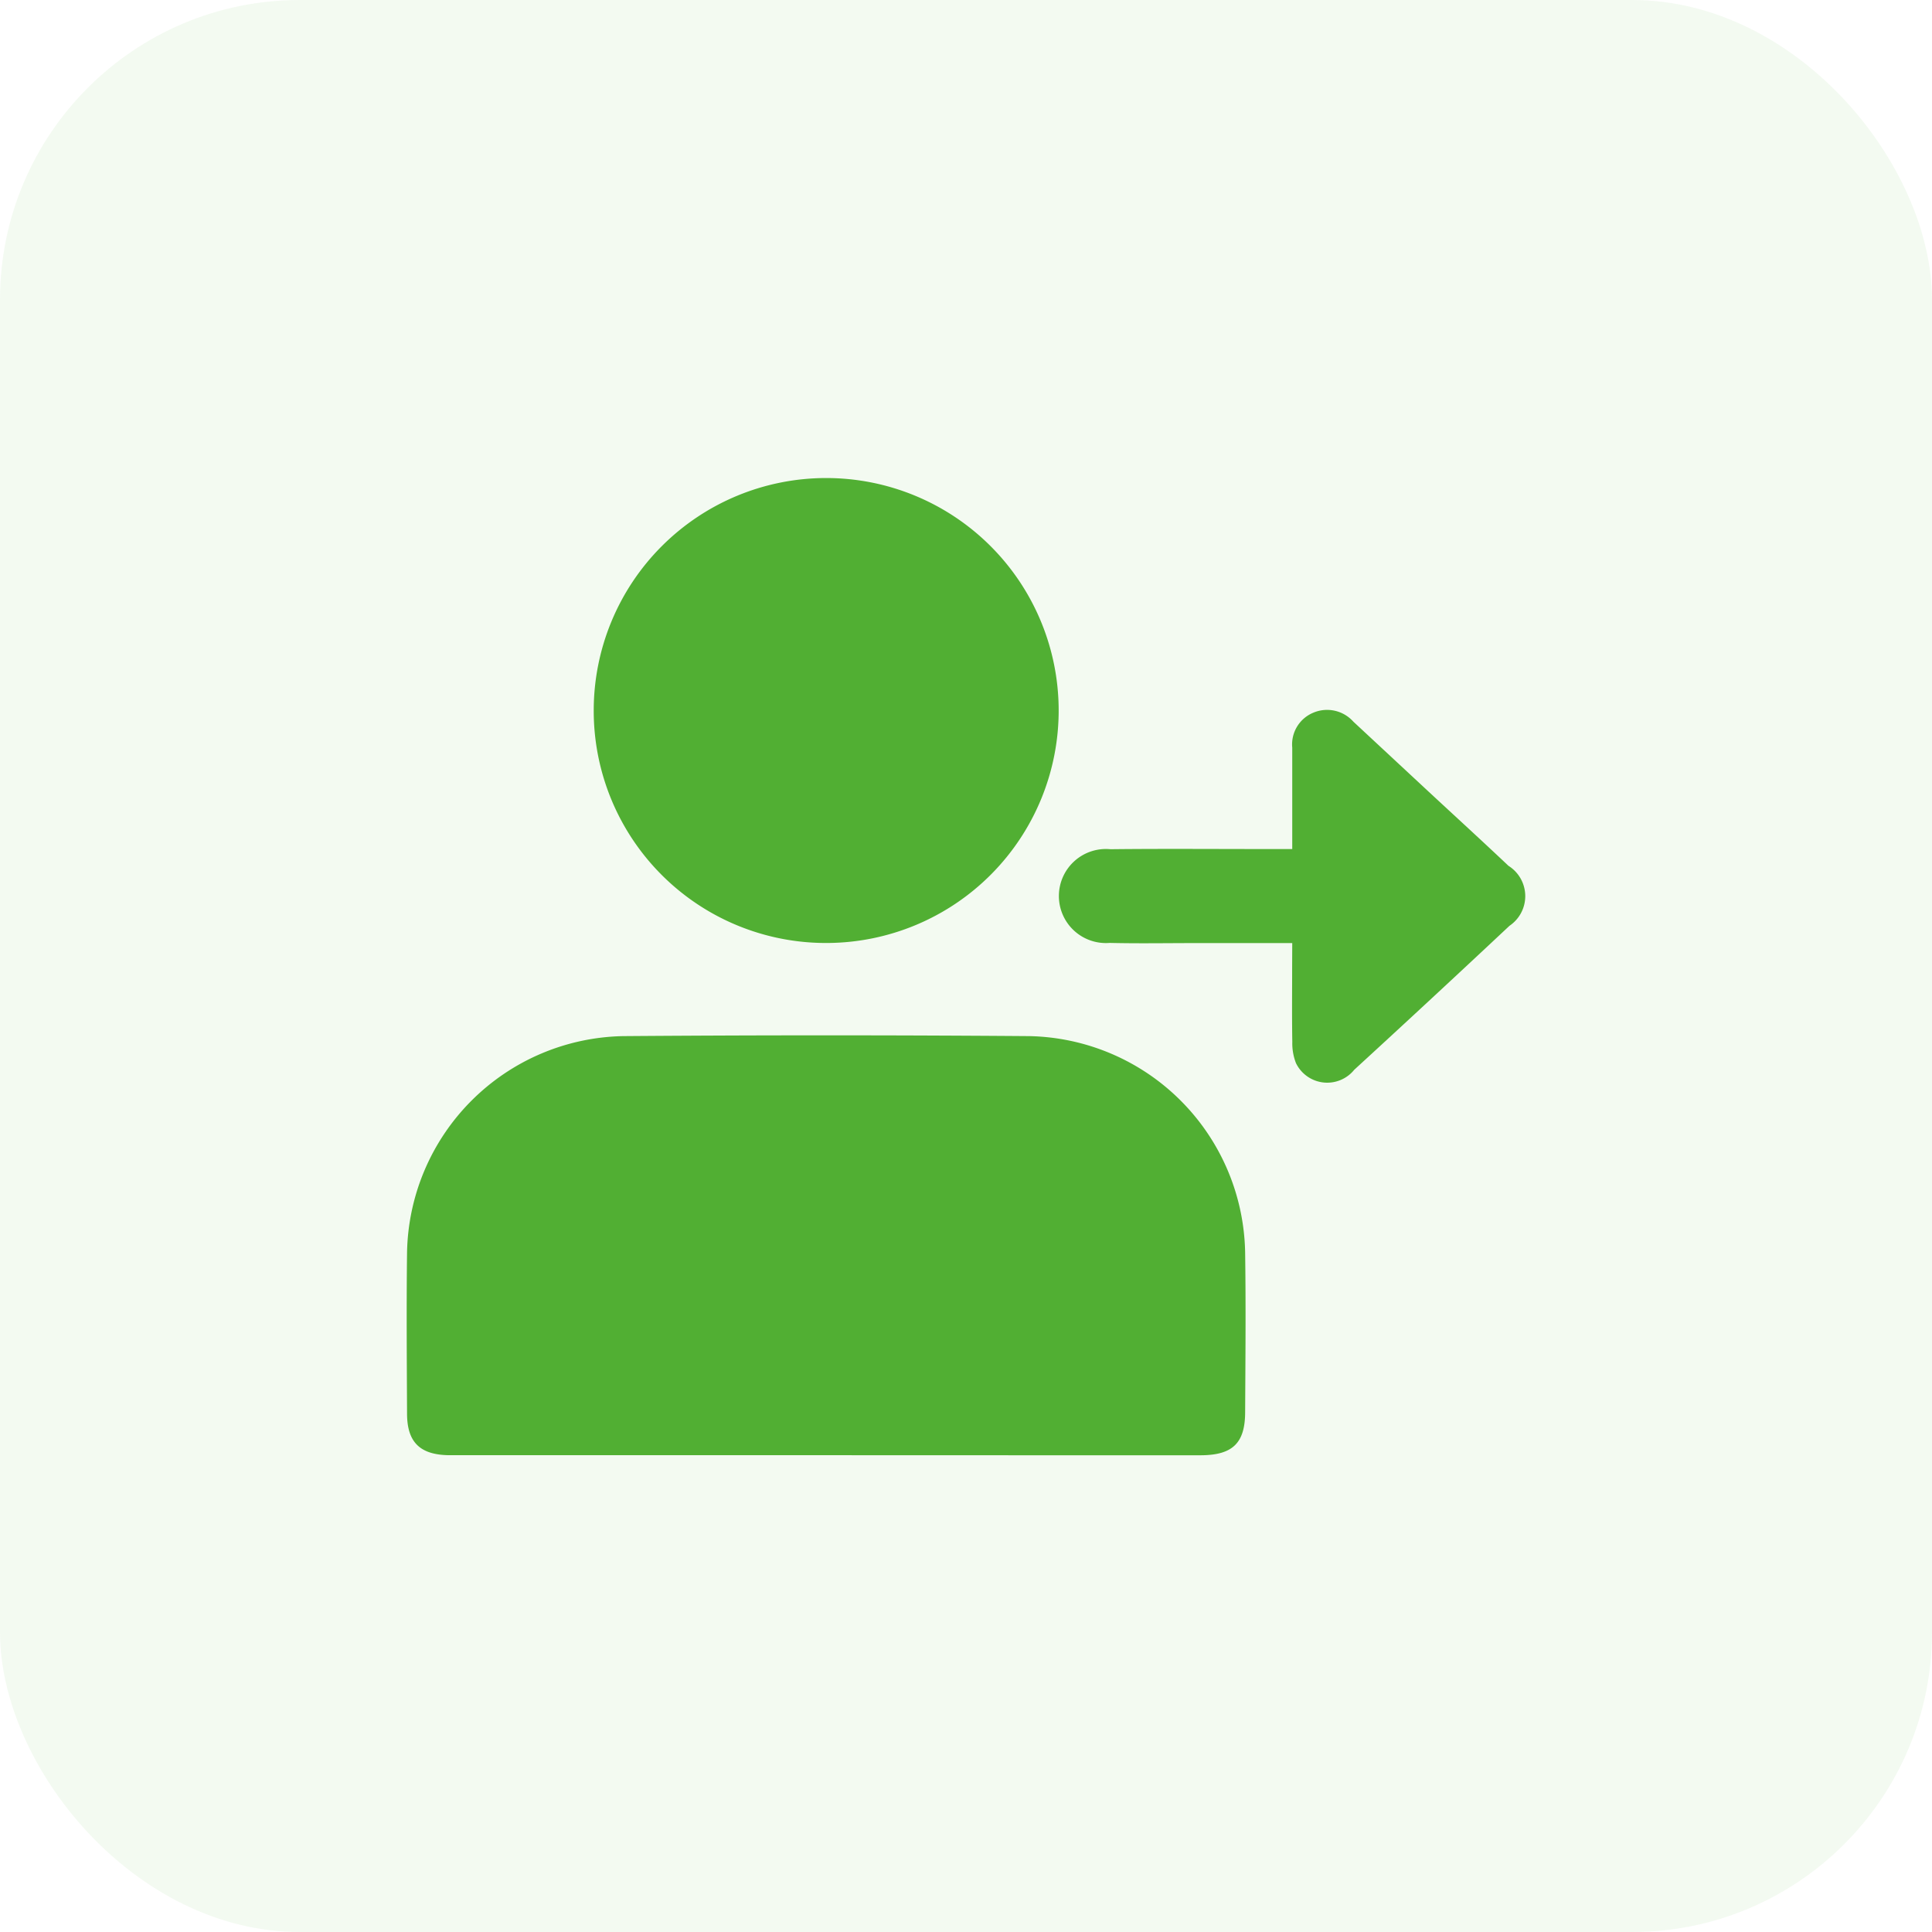
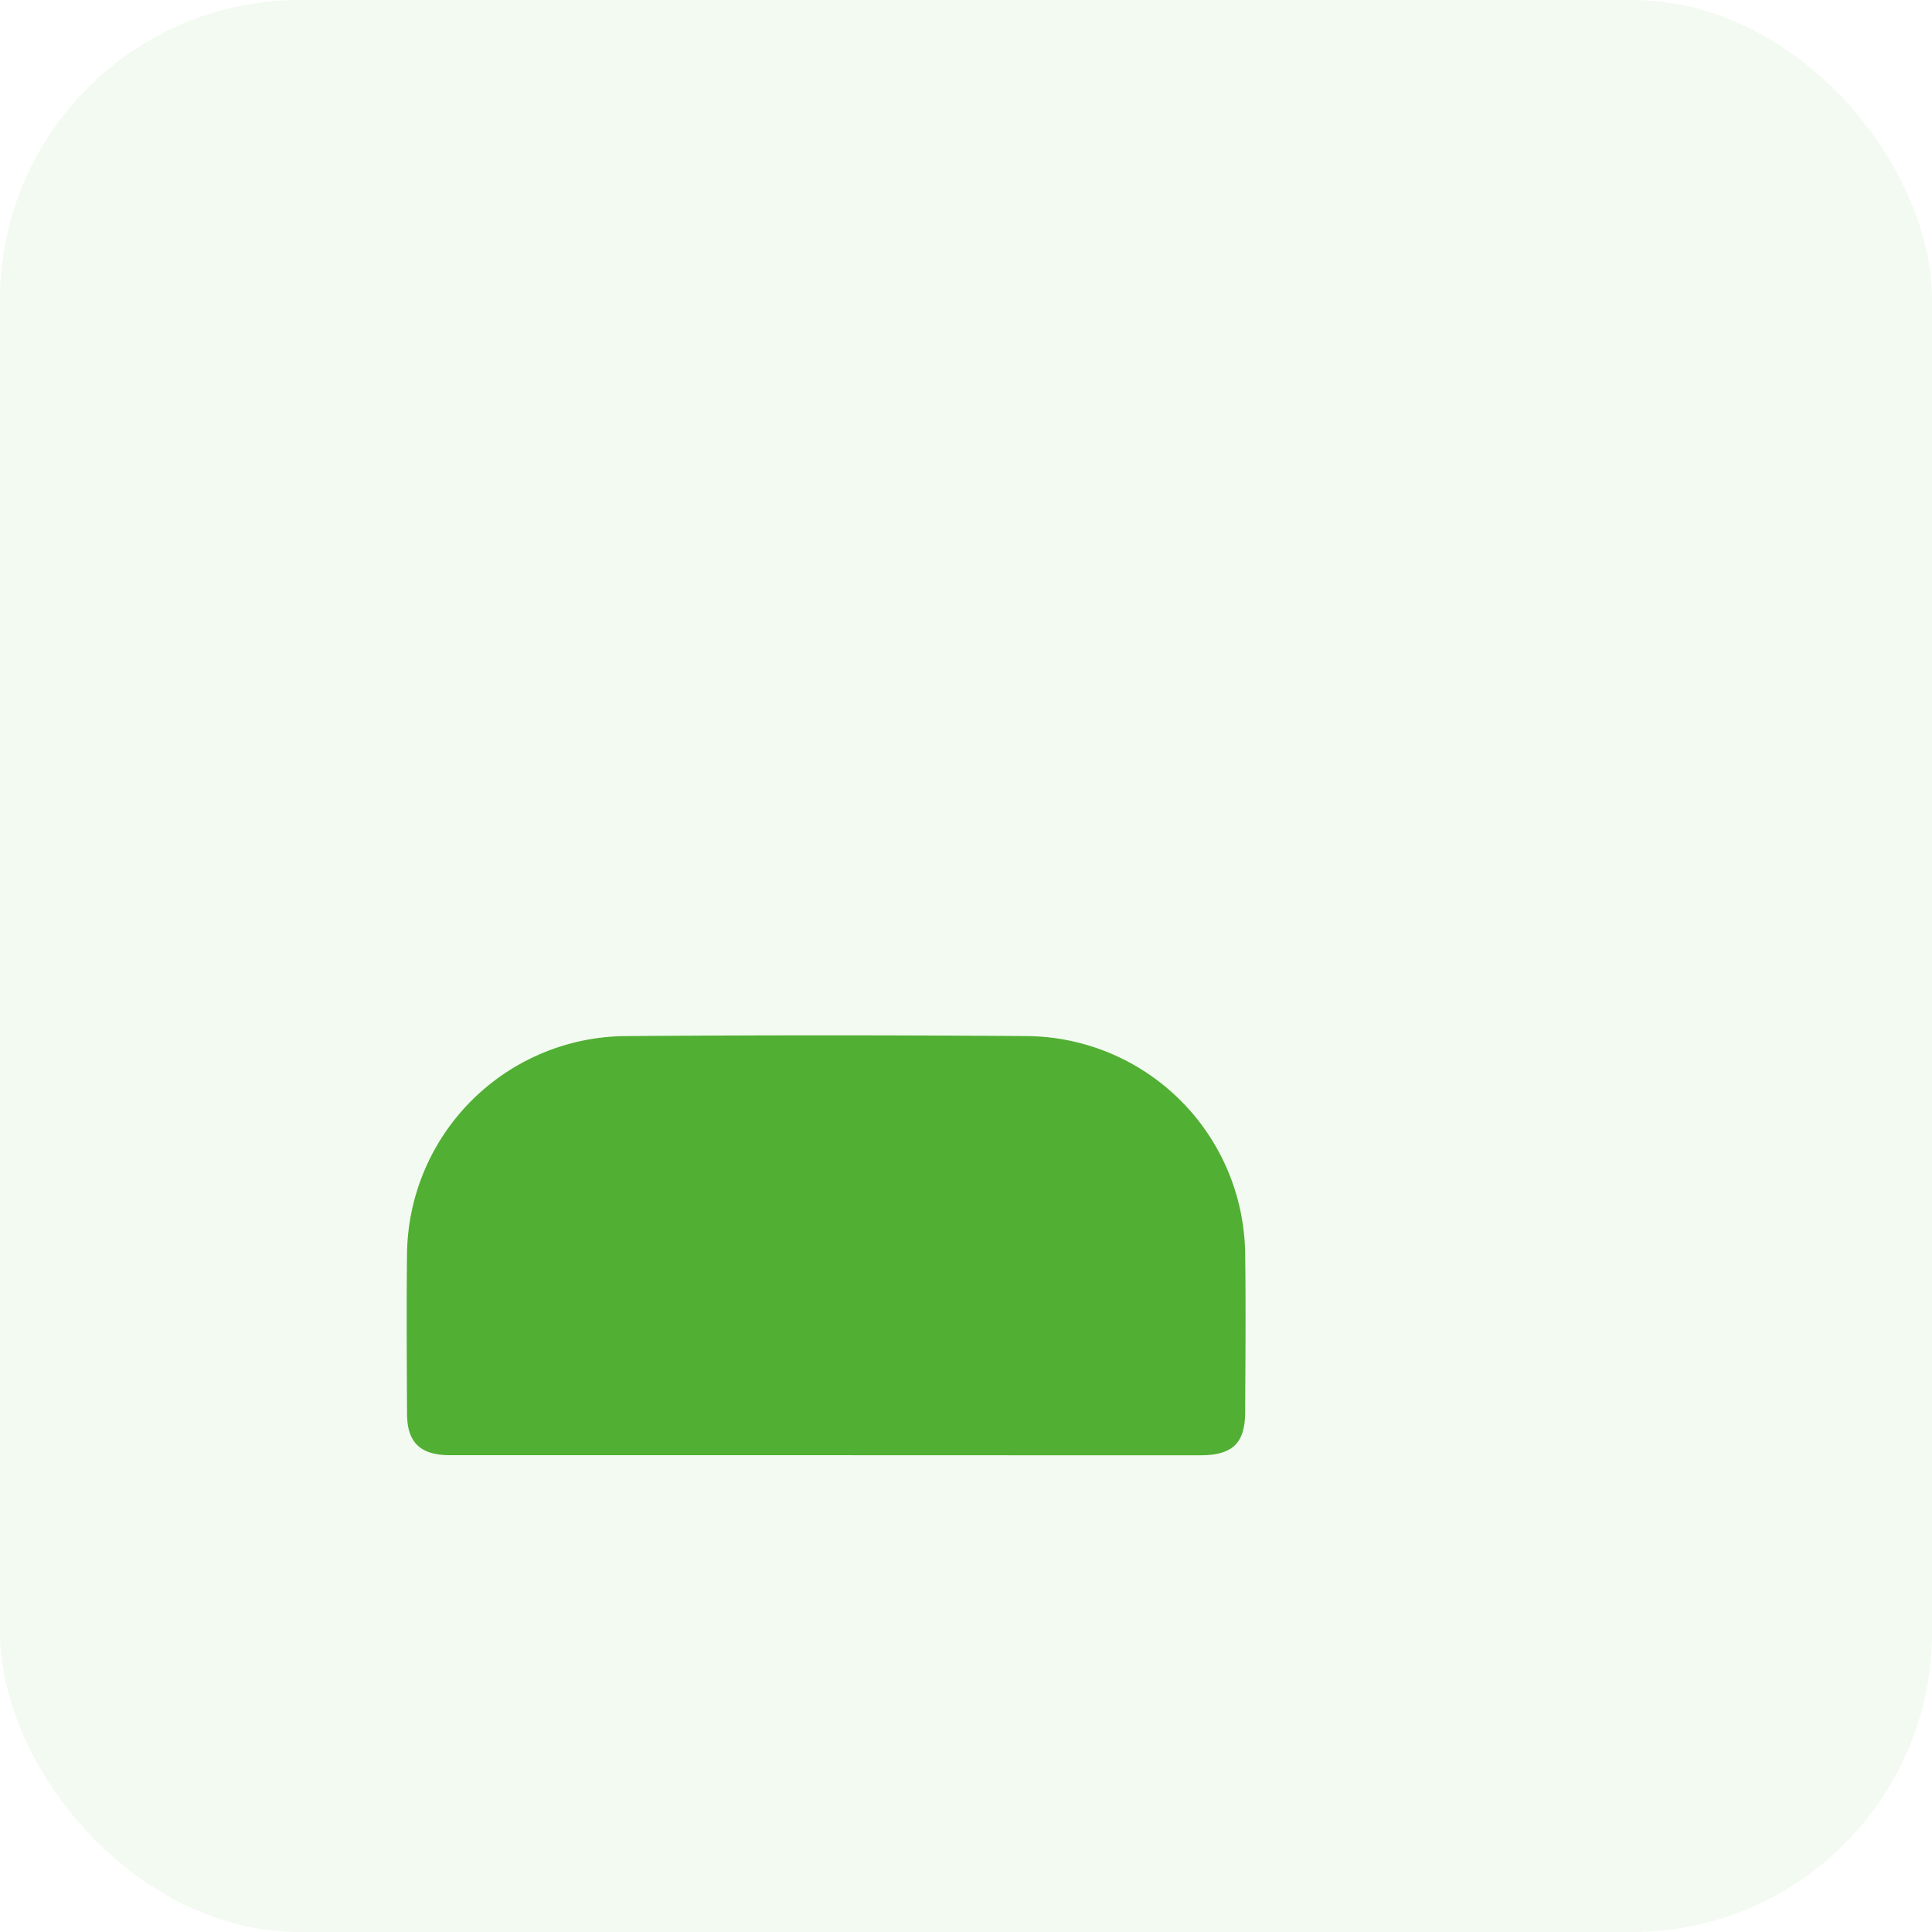
<svg xmlns="http://www.w3.org/2000/svg" width="58" height="58">
  <g data-name="Group 191494" transform="translate(1270 -856.709)" fill="#51af33">
    <rect data-name="Rectangle 63467" width="58" height="58" rx="9" transform="translate(-1270 856.709)" opacity=".07" />
    <g data-name="Group 191489">
      <path data-name="Path 257716" d="M-1245.268 900.395h-11.267c-.855-.015-1.242-.389-1.245-1.241-.007-1.616-.02-3.233 0-4.849a6.614 6.614 0 0 1 6.493-6.491q6.092-.047 12.184 0a6.612 6.612 0 0 1 6.483 6.5c.023 1.594.009 3.189 0 4.783 0 .932-.373 1.294-1.322 1.3q-5.66.001-11.326-.002Z" />
-       <path data-name="Path 257717" d="M-1252.176 878.036a6.979 6.979 0 1 1 7.017 6.982 6.971 6.971 0 0 1-7.017-6.982Z" />
-       <path data-name="Path 257718" d="M-1231.206 885.021h-2.925c-.852 0-1.7.015-2.556-.005a1.412 1.412 0 1 1 .023-2.813c1.551-.017 3.1-.005 4.653-.005h.805v-3.045a1.03 1.03 0 0 1 .634-1.049 1.057 1.057 0 0 1 1.2.269l2.258 2.1c.8.743 1.607 1.479 2.4 2.229a1.074 1.074 0 0 1 .03 1.8q-2.318 2.174-4.661 4.323a1.043 1.043 0 0 1-1.749-.2 1.629 1.629 0 0 1-.11-.634c-.013-.743-.005-1.486-.005-2.229Z" />
    </g>
  </g>
</svg>